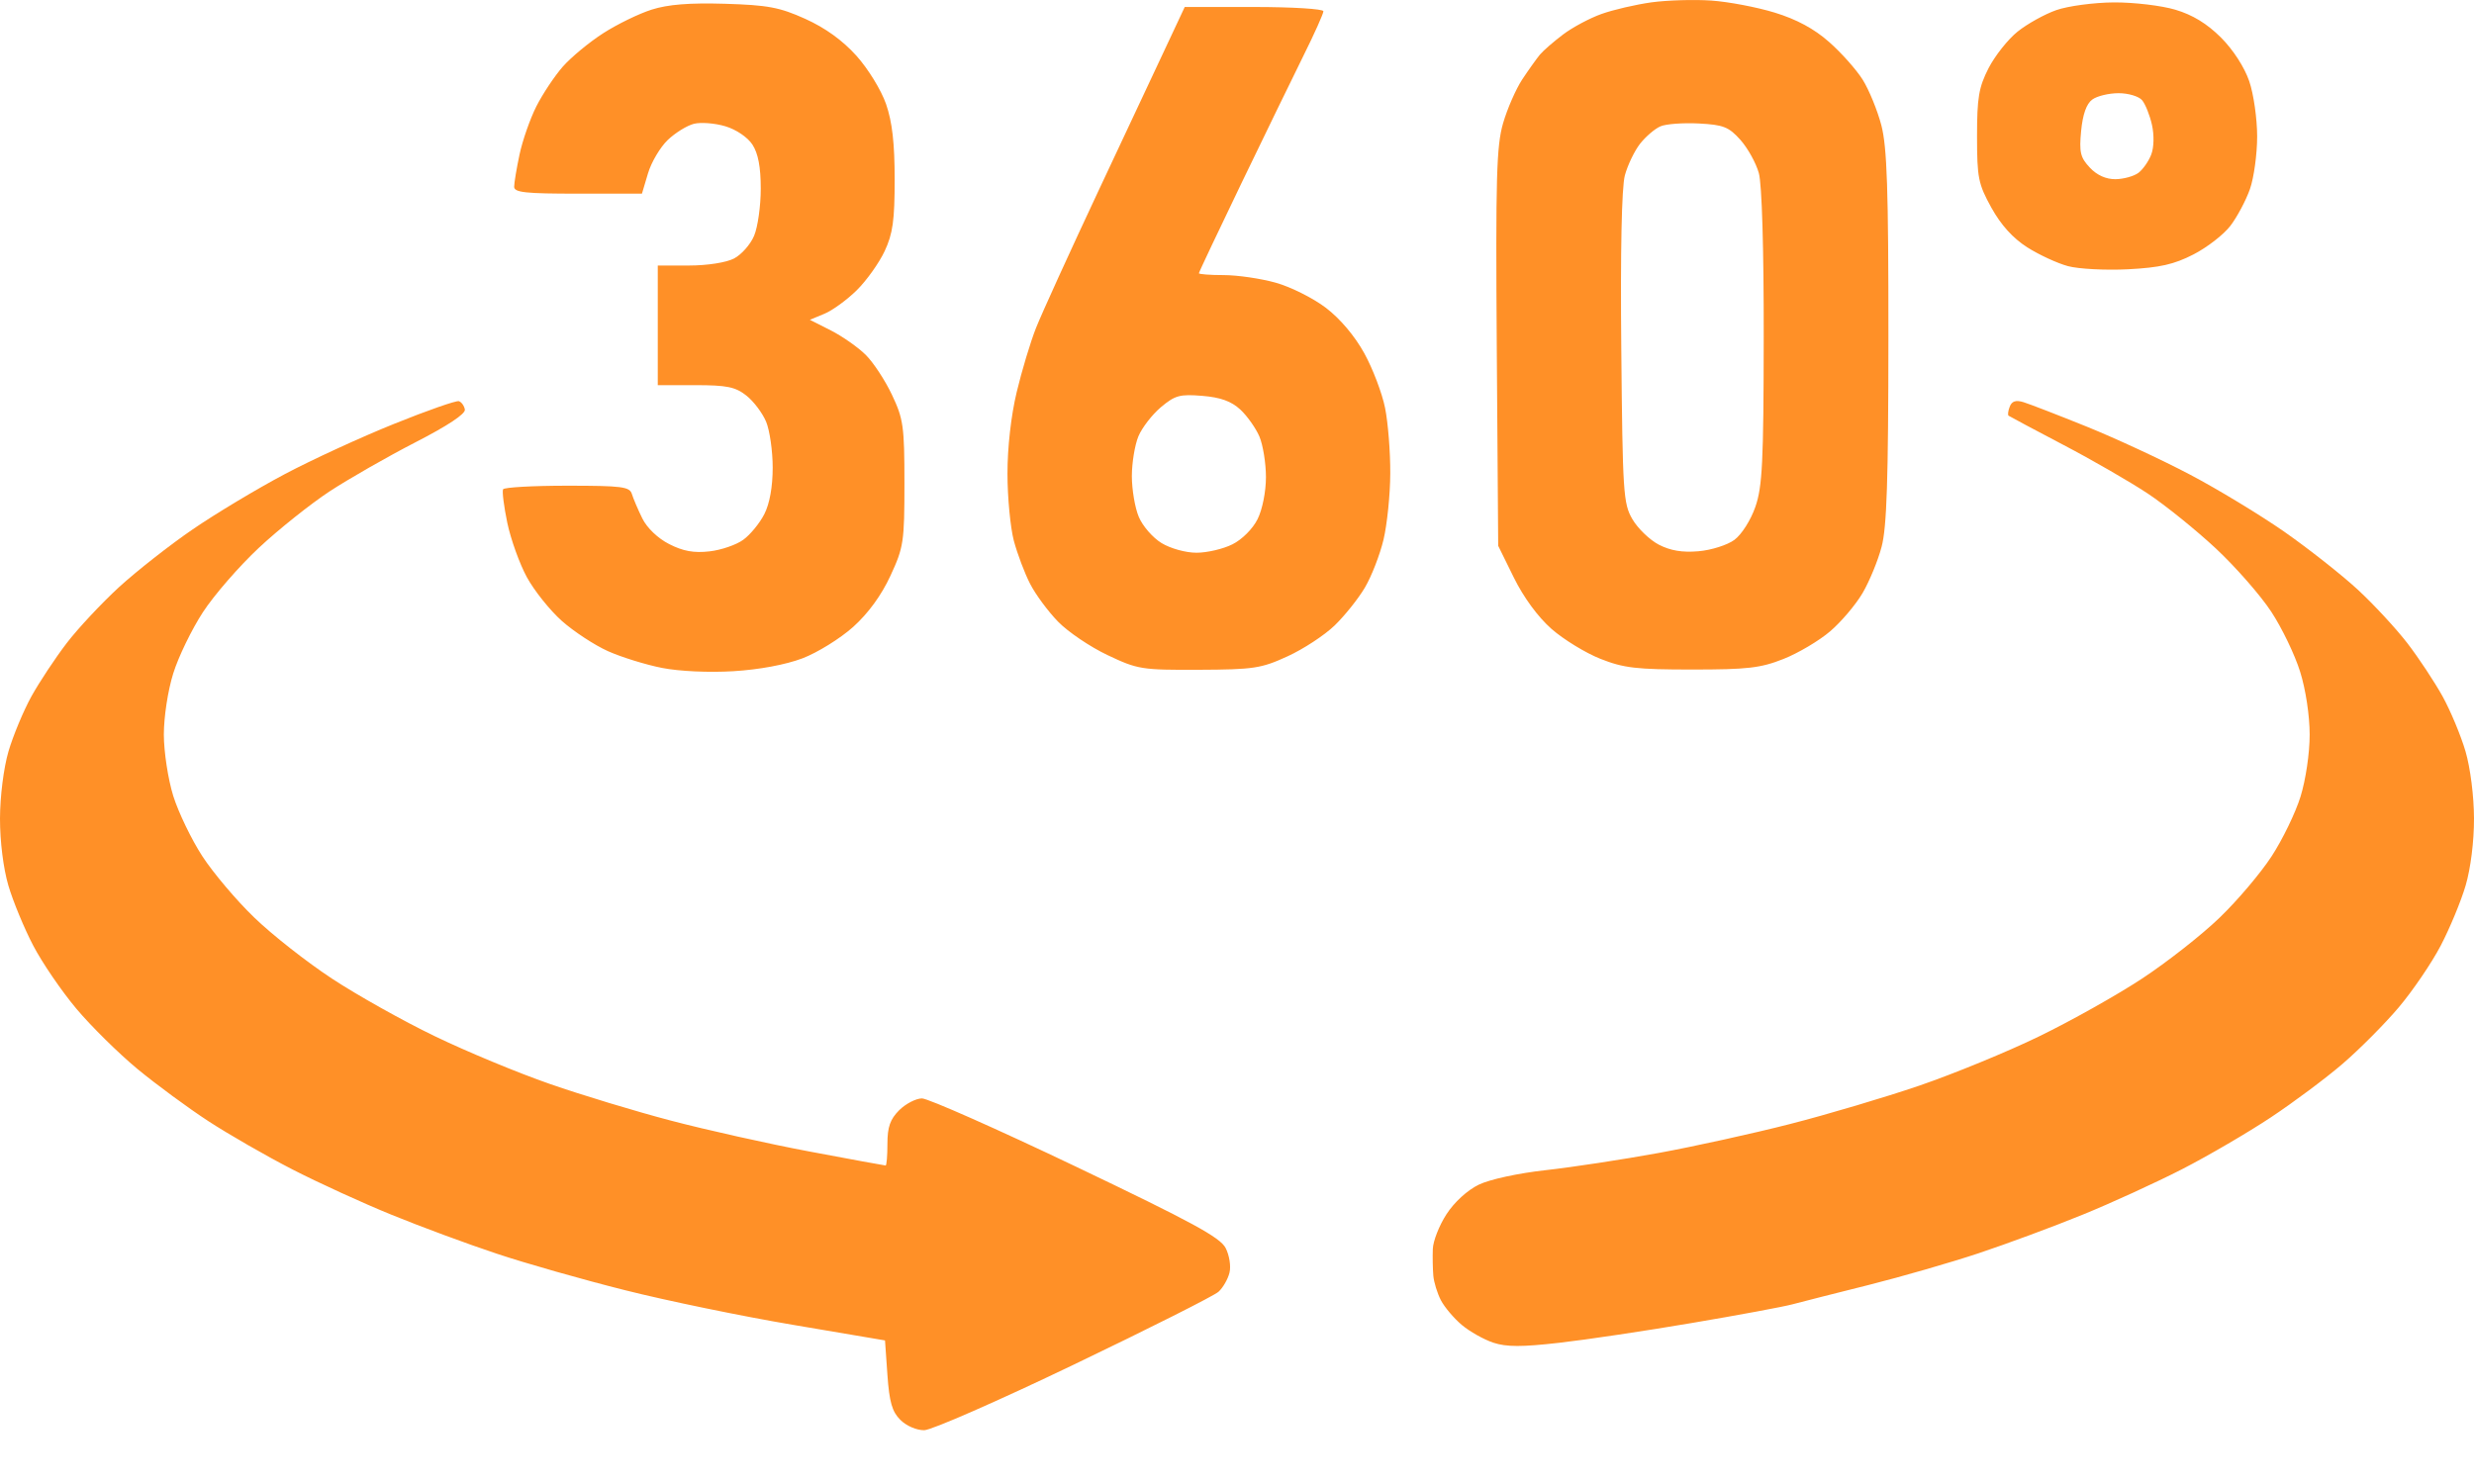
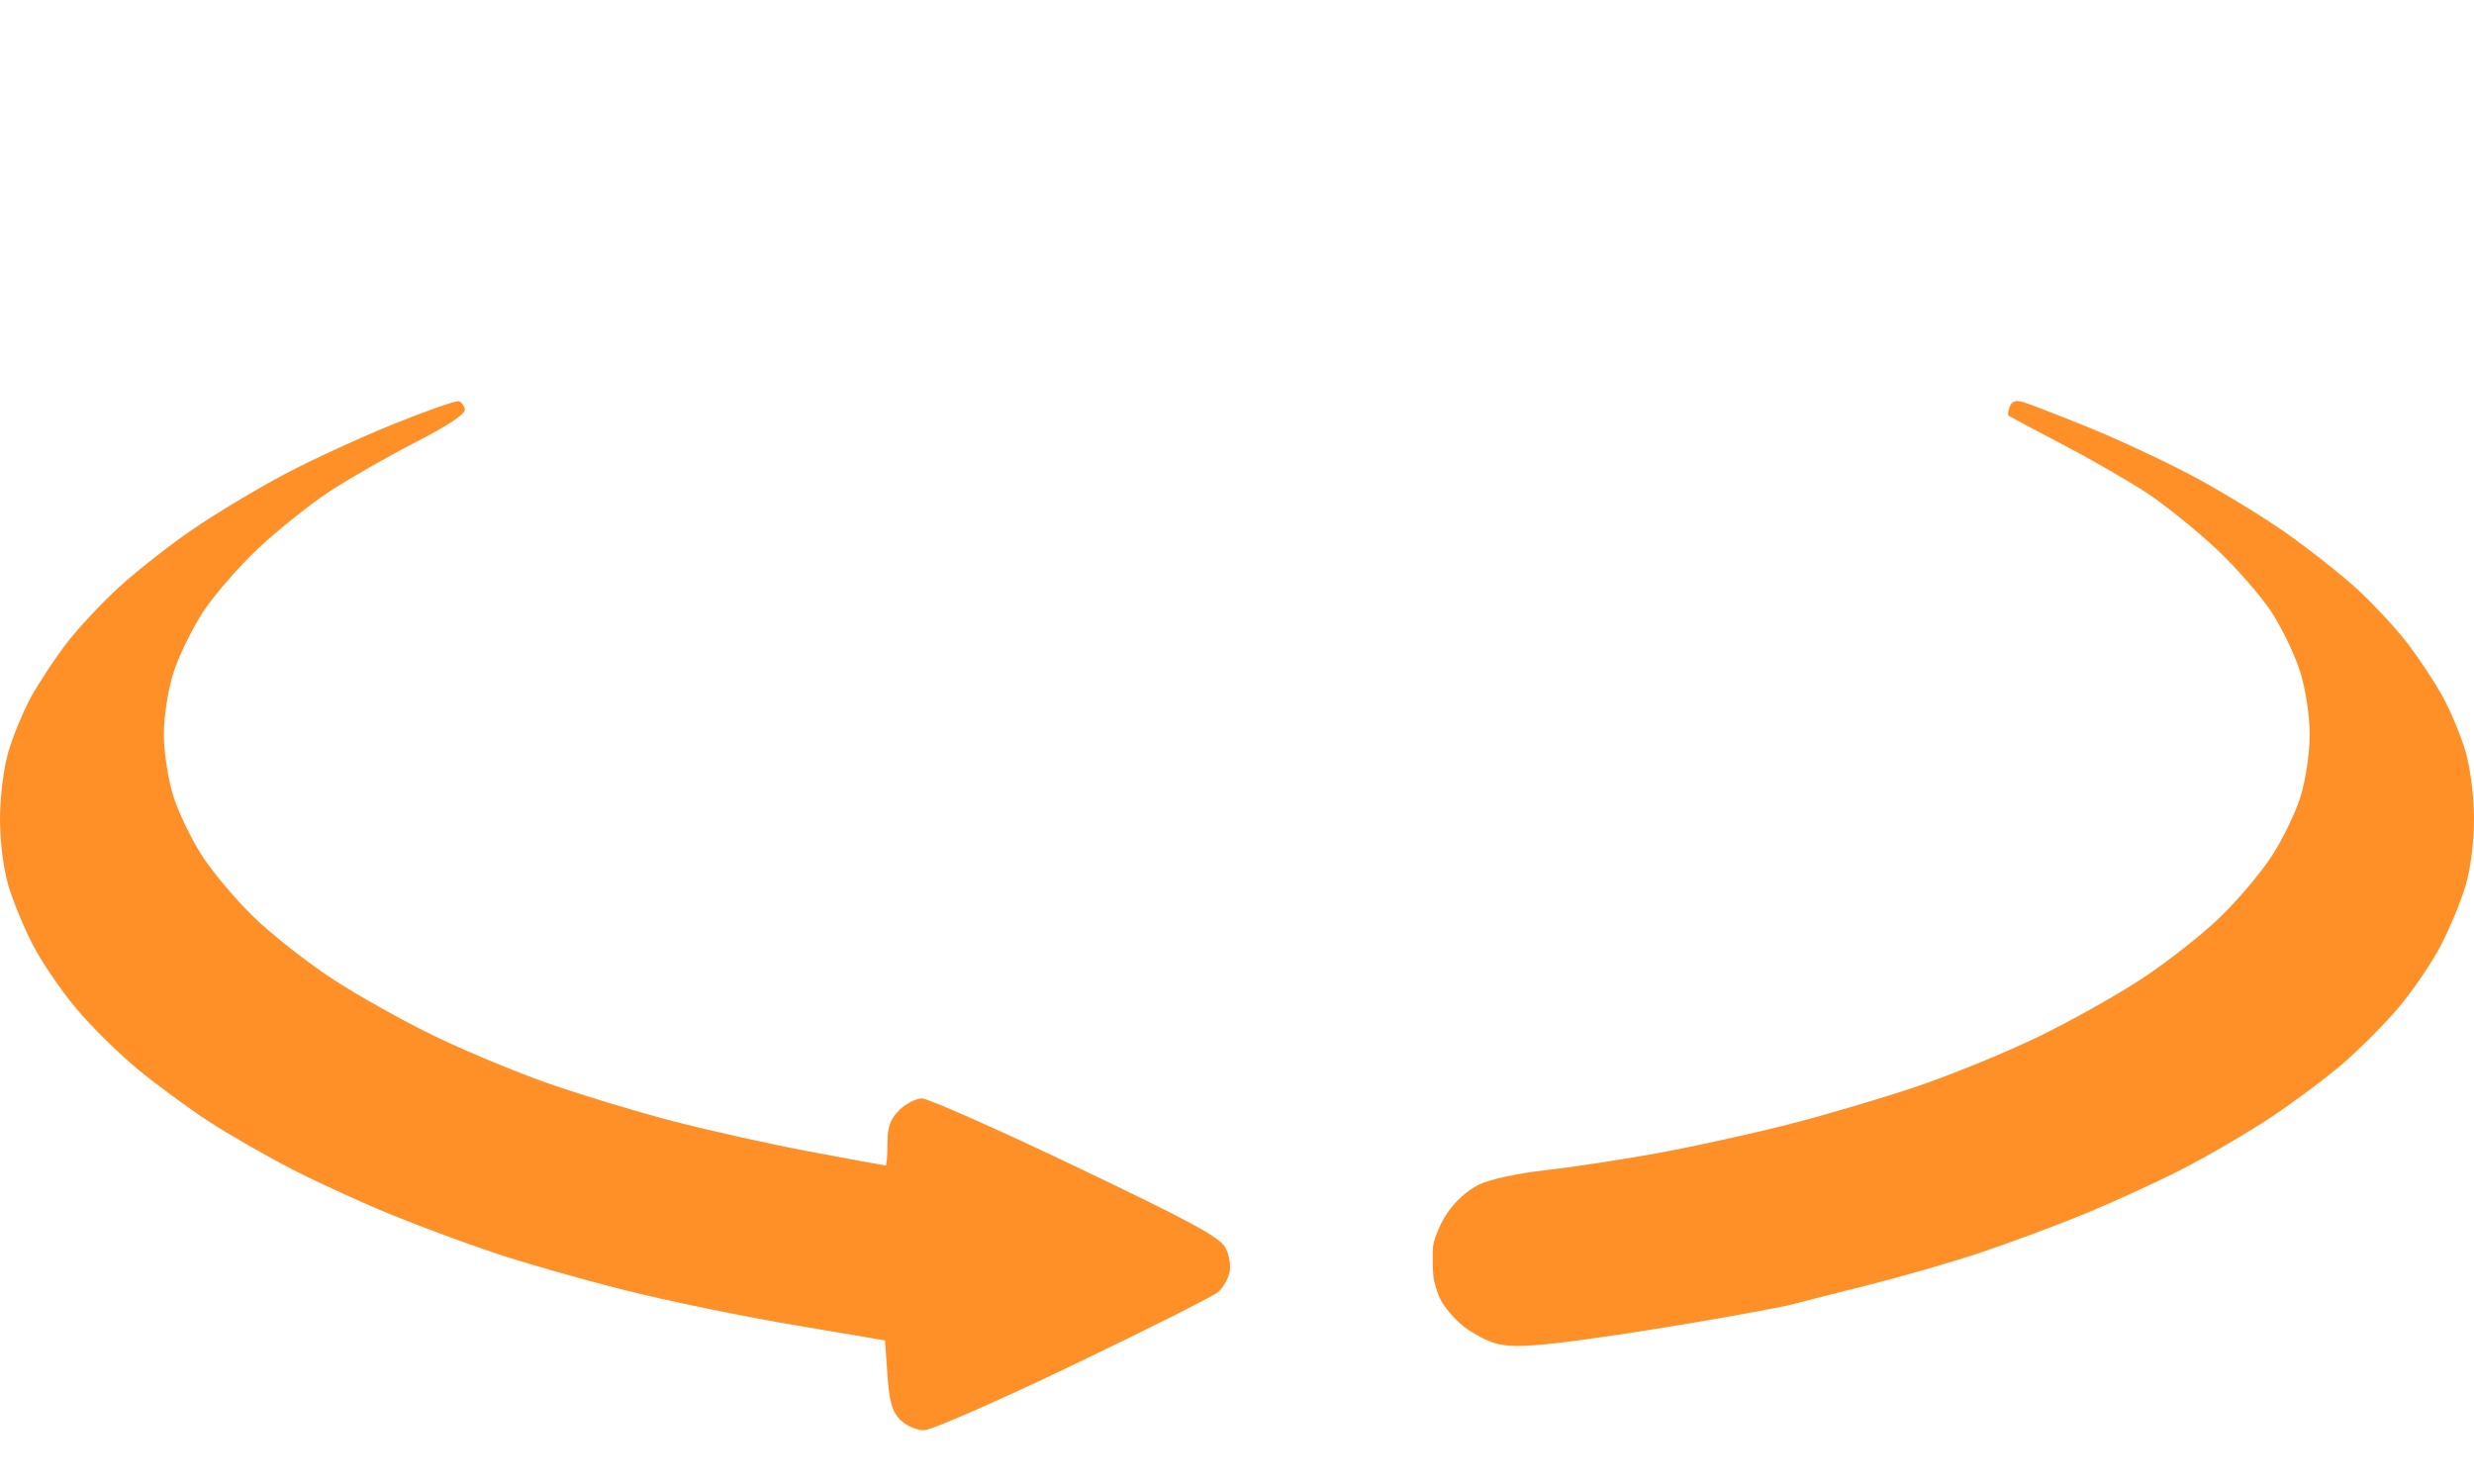
<svg xmlns="http://www.w3.org/2000/svg" width="40" height="24" viewBox="0 0 40 24" fill="none">
  <g id="Group 392">
-     <path id="image 79 (Traced)" fill-rule="evenodd" clip-rule="evenodd" d="M26.7 0.038C26.445 0.074 26.081 0.158 25.893 0.226C25.704 0.293 25.425 0.442 25.273 0.557C25.122 0.671 24.952 0.818 24.897 0.884C24.843 0.95 24.714 1.13 24.612 1.284C24.51 1.439 24.37 1.758 24.302 1.993C24.195 2.361 24.181 2.866 24.2 5.623L24.223 8.827L24.477 9.343C24.634 9.662 24.867 9.979 25.085 10.171C25.28 10.342 25.636 10.56 25.876 10.655C26.252 10.804 26.459 10.828 27.358 10.828C28.255 10.828 28.465 10.804 28.836 10.657C29.073 10.563 29.413 10.362 29.591 10.209C29.769 10.057 30.004 9.779 30.114 9.592C30.224 9.404 30.363 9.068 30.422 8.843C30.506 8.528 30.531 7.763 30.532 5.452C30.533 3.059 30.51 2.381 30.418 2.026C30.354 1.783 30.218 1.451 30.115 1.287C30.012 1.124 29.768 0.85 29.572 0.678C29.331 0.465 29.049 0.313 28.694 0.204C28.407 0.116 27.945 0.028 27.668 0.009C27.391 -0.01 26.956 0.003 26.7 0.038ZM10.535 0.156C10.33 0.221 9.979 0.392 9.755 0.536C9.53 0.68 9.236 0.923 9.1 1.077C8.965 1.231 8.772 1.522 8.671 1.722C8.57 1.923 8.448 2.272 8.4 2.498C8.352 2.723 8.313 2.958 8.313 3.02C8.313 3.113 8.495 3.132 9.346 3.132H10.379L10.477 2.803C10.531 2.622 10.675 2.38 10.796 2.264C10.917 2.148 11.108 2.03 11.22 2.002C11.332 1.974 11.56 1.992 11.727 2.042C11.902 2.094 12.087 2.219 12.165 2.338C12.258 2.481 12.3 2.7 12.3 3.051C12.3 3.33 12.252 3.673 12.192 3.814C12.133 3.954 11.987 4.119 11.867 4.181C11.742 4.246 11.434 4.294 11.143 4.294H10.635V5.262V6.229H11.244C11.752 6.229 11.889 6.257 12.067 6.397C12.184 6.489 12.328 6.68 12.387 6.821C12.445 6.961 12.493 7.295 12.493 7.562C12.493 7.872 12.444 8.145 12.358 8.314C12.284 8.46 12.131 8.647 12.018 8.729C11.906 8.811 11.66 8.896 11.471 8.917C11.22 8.946 11.044 8.914 10.819 8.799C10.636 8.706 10.461 8.538 10.385 8.384C10.315 8.242 10.24 8.065 10.217 7.991C10.181 7.871 10.061 7.855 9.171 7.855C8.619 7.855 8.152 7.881 8.134 7.913C8.116 7.945 8.147 8.189 8.202 8.455C8.258 8.721 8.4 9.117 8.518 9.334C8.637 9.552 8.891 9.87 9.084 10.042C9.277 10.213 9.613 10.434 9.83 10.531C10.047 10.628 10.44 10.75 10.704 10.802C10.983 10.857 11.464 10.879 11.857 10.855C12.273 10.83 12.702 10.75 12.974 10.647C13.216 10.555 13.585 10.326 13.794 10.139C14.039 9.918 14.251 9.627 14.397 9.311C14.61 8.851 14.623 8.764 14.623 7.816C14.623 6.893 14.606 6.775 14.421 6.384C14.31 6.15 14.119 5.859 13.996 5.738C13.873 5.616 13.62 5.439 13.434 5.344L13.094 5.172L13.33 5.074C13.459 5.021 13.695 4.849 13.853 4.693C14.011 4.537 14.213 4.253 14.303 4.062C14.436 3.777 14.465 3.564 14.465 2.9C14.465 2.317 14.426 1.973 14.326 1.683C14.247 1.456 14.037 1.114 13.847 0.902C13.622 0.652 13.343 0.451 13.02 0.305C12.603 0.117 12.414 0.082 11.719 0.061C11.143 0.044 10.798 0.072 10.535 0.156ZM33.248 0.163C33.059 0.229 32.777 0.386 32.621 0.511C32.465 0.636 32.254 0.903 32.151 1.103C31.993 1.413 31.965 1.579 31.965 2.203C31.965 2.876 31.985 2.975 32.197 3.359C32.353 3.64 32.545 3.852 32.777 4C32.968 4.121 33.264 4.258 33.435 4.304C33.606 4.35 34.042 4.373 34.404 4.355C34.92 4.328 35.148 4.277 35.464 4.115C35.684 4.002 35.954 3.793 36.062 3.651C36.17 3.509 36.312 3.243 36.377 3.059C36.441 2.876 36.494 2.493 36.494 2.207C36.494 1.922 36.437 1.52 36.366 1.313C36.289 1.088 36.106 0.804 35.909 0.607C35.683 0.382 35.451 0.24 35.171 0.157C34.947 0.09 34.499 0.037 34.177 0.039C33.855 0.041 33.437 0.097 33.248 0.163ZM18.892 0.674C18.747 0.983 18.243 2.059 17.77 3.065C17.298 4.071 16.839 5.079 16.75 5.305C16.66 5.532 16.52 5.998 16.438 6.341C16.347 6.72 16.288 7.239 16.289 7.662C16.289 8.045 16.336 8.533 16.392 8.746C16.449 8.958 16.567 9.272 16.655 9.442C16.742 9.613 16.945 9.887 17.106 10.053C17.267 10.219 17.628 10.463 17.908 10.595C18.395 10.826 18.457 10.836 19.384 10.832C20.271 10.828 20.391 10.81 20.816 10.615C21.072 10.498 21.414 10.274 21.578 10.116C21.741 9.958 21.962 9.682 22.068 9.502C22.175 9.321 22.31 8.973 22.369 8.727C22.427 8.482 22.477 7.999 22.478 7.655C22.48 7.311 22.442 6.835 22.394 6.597C22.346 6.359 22.195 5.961 22.058 5.713C21.905 5.435 21.667 5.153 21.437 4.978C21.232 4.822 20.867 4.639 20.626 4.572C20.384 4.504 20.006 4.449 19.785 4.449C19.565 4.449 19.384 4.435 19.384 4.419C19.384 4.403 19.693 3.75 20.07 2.967C20.447 2.185 20.9 1.254 21.076 0.898C21.253 0.542 21.397 0.22 21.397 0.182C21.397 0.144 20.893 0.113 20.276 0.113H19.155L18.892 0.674ZM34.634 1.621C34.686 1.683 34.758 1.862 34.793 2.018C34.83 2.183 34.826 2.383 34.782 2.498C34.741 2.606 34.648 2.739 34.575 2.795C34.502 2.85 34.335 2.896 34.204 2.898C34.05 2.899 33.904 2.834 33.788 2.71C33.635 2.547 33.615 2.462 33.648 2.117C33.674 1.849 33.734 1.678 33.828 1.61C33.905 1.553 34.097 1.507 34.254 1.507C34.411 1.507 34.582 1.558 34.634 1.621ZM28.14 2.263C28.258 2.396 28.392 2.637 28.437 2.799C28.487 2.978 28.518 4.025 28.516 5.455C28.514 7.475 28.494 7.872 28.381 8.197C28.306 8.413 28.159 8.644 28.042 8.731C27.928 8.815 27.666 8.898 27.461 8.915C27.201 8.938 27.006 8.905 26.819 8.808C26.672 8.731 26.48 8.546 26.393 8.397C26.245 8.143 26.235 7.976 26.213 5.633C26.198 4.053 26.219 3.029 26.271 2.836C26.316 2.67 26.427 2.439 26.518 2.323C26.609 2.208 26.757 2.081 26.847 2.043C26.936 2.004 27.216 1.984 27.467 1.997C27.865 2.018 27.951 2.052 28.14 2.263ZM20.053 6.623C20.164 6.726 20.303 6.922 20.362 7.059C20.42 7.196 20.468 7.492 20.468 7.717C20.468 7.951 20.41 8.242 20.332 8.397C20.255 8.552 20.081 8.726 19.926 8.803C19.777 8.878 19.516 8.939 19.345 8.939C19.171 8.939 18.923 8.87 18.779 8.782C18.638 8.696 18.473 8.506 18.412 8.359C18.35 8.213 18.3 7.916 18.3 7.7C18.3 7.485 18.348 7.195 18.406 7.056C18.464 6.917 18.628 6.705 18.77 6.585C18.999 6.393 19.076 6.372 19.439 6.402C19.734 6.426 19.907 6.489 20.053 6.623Z" fill="#FF9027" />
    <path id="image 79 (Traced)_2" fill-rule="evenodd" clip-rule="evenodd" d="M6.374 6.854C5.841 7.068 5.043 7.435 4.6 7.67C4.156 7.905 3.489 8.305 3.117 8.56C2.745 8.814 2.21 9.235 1.927 9.493C1.645 9.752 1.263 10.16 1.079 10.4C0.895 10.64 0.638 11.028 0.508 11.262C0.379 11.496 0.212 11.897 0.137 12.152C0.059 12.42 0.001 12.879 1.36888e-05 13.236C-0.001 13.605 0.054 14.043 0.135 14.32C0.21 14.575 0.391 15.013 0.537 15.292C0.683 15.572 0.998 16.032 1.236 16.315C1.474 16.598 1.917 17.035 2.221 17.287C2.525 17.538 3.041 17.918 3.369 18.132C3.696 18.345 4.306 18.696 4.725 18.911C5.143 19.126 5.868 19.458 6.336 19.648C6.804 19.839 7.568 20.122 8.034 20.276C8.5 20.432 9.433 20.697 10.107 20.866C10.781 21.036 12.002 21.288 12.821 21.426L14.309 21.678L14.348 22.236C14.379 22.674 14.423 22.83 14.557 22.963C14.654 23.06 14.82 23.132 14.944 23.13C15.063 23.128 16.154 22.649 17.366 22.067C18.579 21.485 19.63 20.956 19.701 20.891C19.773 20.826 19.852 20.688 19.878 20.585C19.905 20.48 19.877 20.302 19.816 20.183C19.727 20.011 19.272 19.764 17.395 18.867C16.124 18.26 15.004 17.764 14.906 17.764C14.808 17.765 14.643 17.851 14.538 17.955C14.392 18.101 14.348 18.227 14.348 18.497C14.348 18.691 14.335 18.849 14.319 18.849C14.303 18.849 13.747 18.747 13.083 18.622C12.419 18.497 11.413 18.272 10.847 18.123C10.282 17.975 9.401 17.708 8.89 17.53C8.379 17.353 7.543 17.006 7.032 16.759C6.521 16.513 5.772 16.093 5.368 15.827C4.963 15.561 4.398 15.117 4.112 14.84C3.825 14.564 3.447 14.117 3.272 13.848C3.096 13.578 2.885 13.139 2.801 12.872C2.717 12.601 2.65 12.161 2.649 11.882C2.649 11.595 2.714 11.168 2.801 10.891C2.884 10.623 3.1 10.178 3.28 9.902C3.46 9.625 3.869 9.155 4.188 8.857C4.507 8.559 5.023 8.148 5.333 7.944C5.644 7.741 6.266 7.385 6.717 7.153C7.237 6.886 7.529 6.693 7.516 6.623C7.505 6.563 7.462 6.502 7.419 6.488C7.376 6.475 6.906 6.639 6.374 6.854ZM32.494 6.576C32.467 6.644 32.459 6.711 32.475 6.723C32.491 6.735 32.887 6.946 33.355 7.192C33.824 7.437 34.44 7.793 34.724 7.981C35.009 8.17 35.504 8.57 35.825 8.869C36.146 9.169 36.549 9.629 36.722 9.893C36.895 10.156 37.105 10.593 37.189 10.864C37.279 11.15 37.343 11.575 37.343 11.882C37.343 12.183 37.279 12.613 37.195 12.884C37.114 13.145 36.904 13.578 36.728 13.848C36.553 14.117 36.175 14.564 35.888 14.84C35.602 15.117 35.036 15.561 34.632 15.827C34.228 16.093 33.479 16.513 32.968 16.761C32.457 17.01 31.586 17.367 31.033 17.557C30.479 17.746 29.538 18.026 28.942 18.178C28.346 18.331 27.388 18.542 26.813 18.647C26.238 18.752 25.419 18.877 24.994 18.924C24.549 18.973 24.087 19.073 23.909 19.159C23.725 19.248 23.512 19.443 23.387 19.637C23.27 19.817 23.17 20.07 23.166 20.2C23.161 20.33 23.165 20.523 23.174 20.63C23.183 20.736 23.238 20.915 23.296 21.027C23.354 21.139 23.506 21.319 23.634 21.427C23.762 21.535 23.992 21.664 24.145 21.715C24.358 21.785 24.606 21.785 25.212 21.716C25.645 21.667 26.61 21.523 27.355 21.396C28.1 21.27 28.832 21.134 28.981 21.094C29.13 21.054 29.684 20.913 30.213 20.781C30.742 20.648 31.543 20.417 31.994 20.267C32.444 20.117 33.196 19.839 33.664 19.648C34.132 19.458 34.86 19.124 35.282 18.908C35.704 18.691 36.349 18.314 36.715 18.071C37.081 17.828 37.604 17.438 37.876 17.204C38.147 16.971 38.555 16.561 38.782 16.293C39.008 16.025 39.314 15.576 39.461 15.295C39.608 15.014 39.79 14.575 39.865 14.32C39.946 14.043 40.001 13.605 40 13.236C39.999 12.879 39.941 12.42 39.863 12.152C39.788 11.897 39.621 11.496 39.492 11.262C39.362 11.028 39.107 10.642 38.925 10.405C38.743 10.168 38.382 9.778 38.122 9.537C37.862 9.297 37.328 8.876 36.935 8.601C36.541 8.327 35.854 7.91 35.407 7.675C34.96 7.439 34.211 7.091 33.742 6.901C33.274 6.712 32.812 6.533 32.716 6.504C32.593 6.466 32.528 6.487 32.494 6.576Z" fill="#FF9027" />
  </g>
</svg>